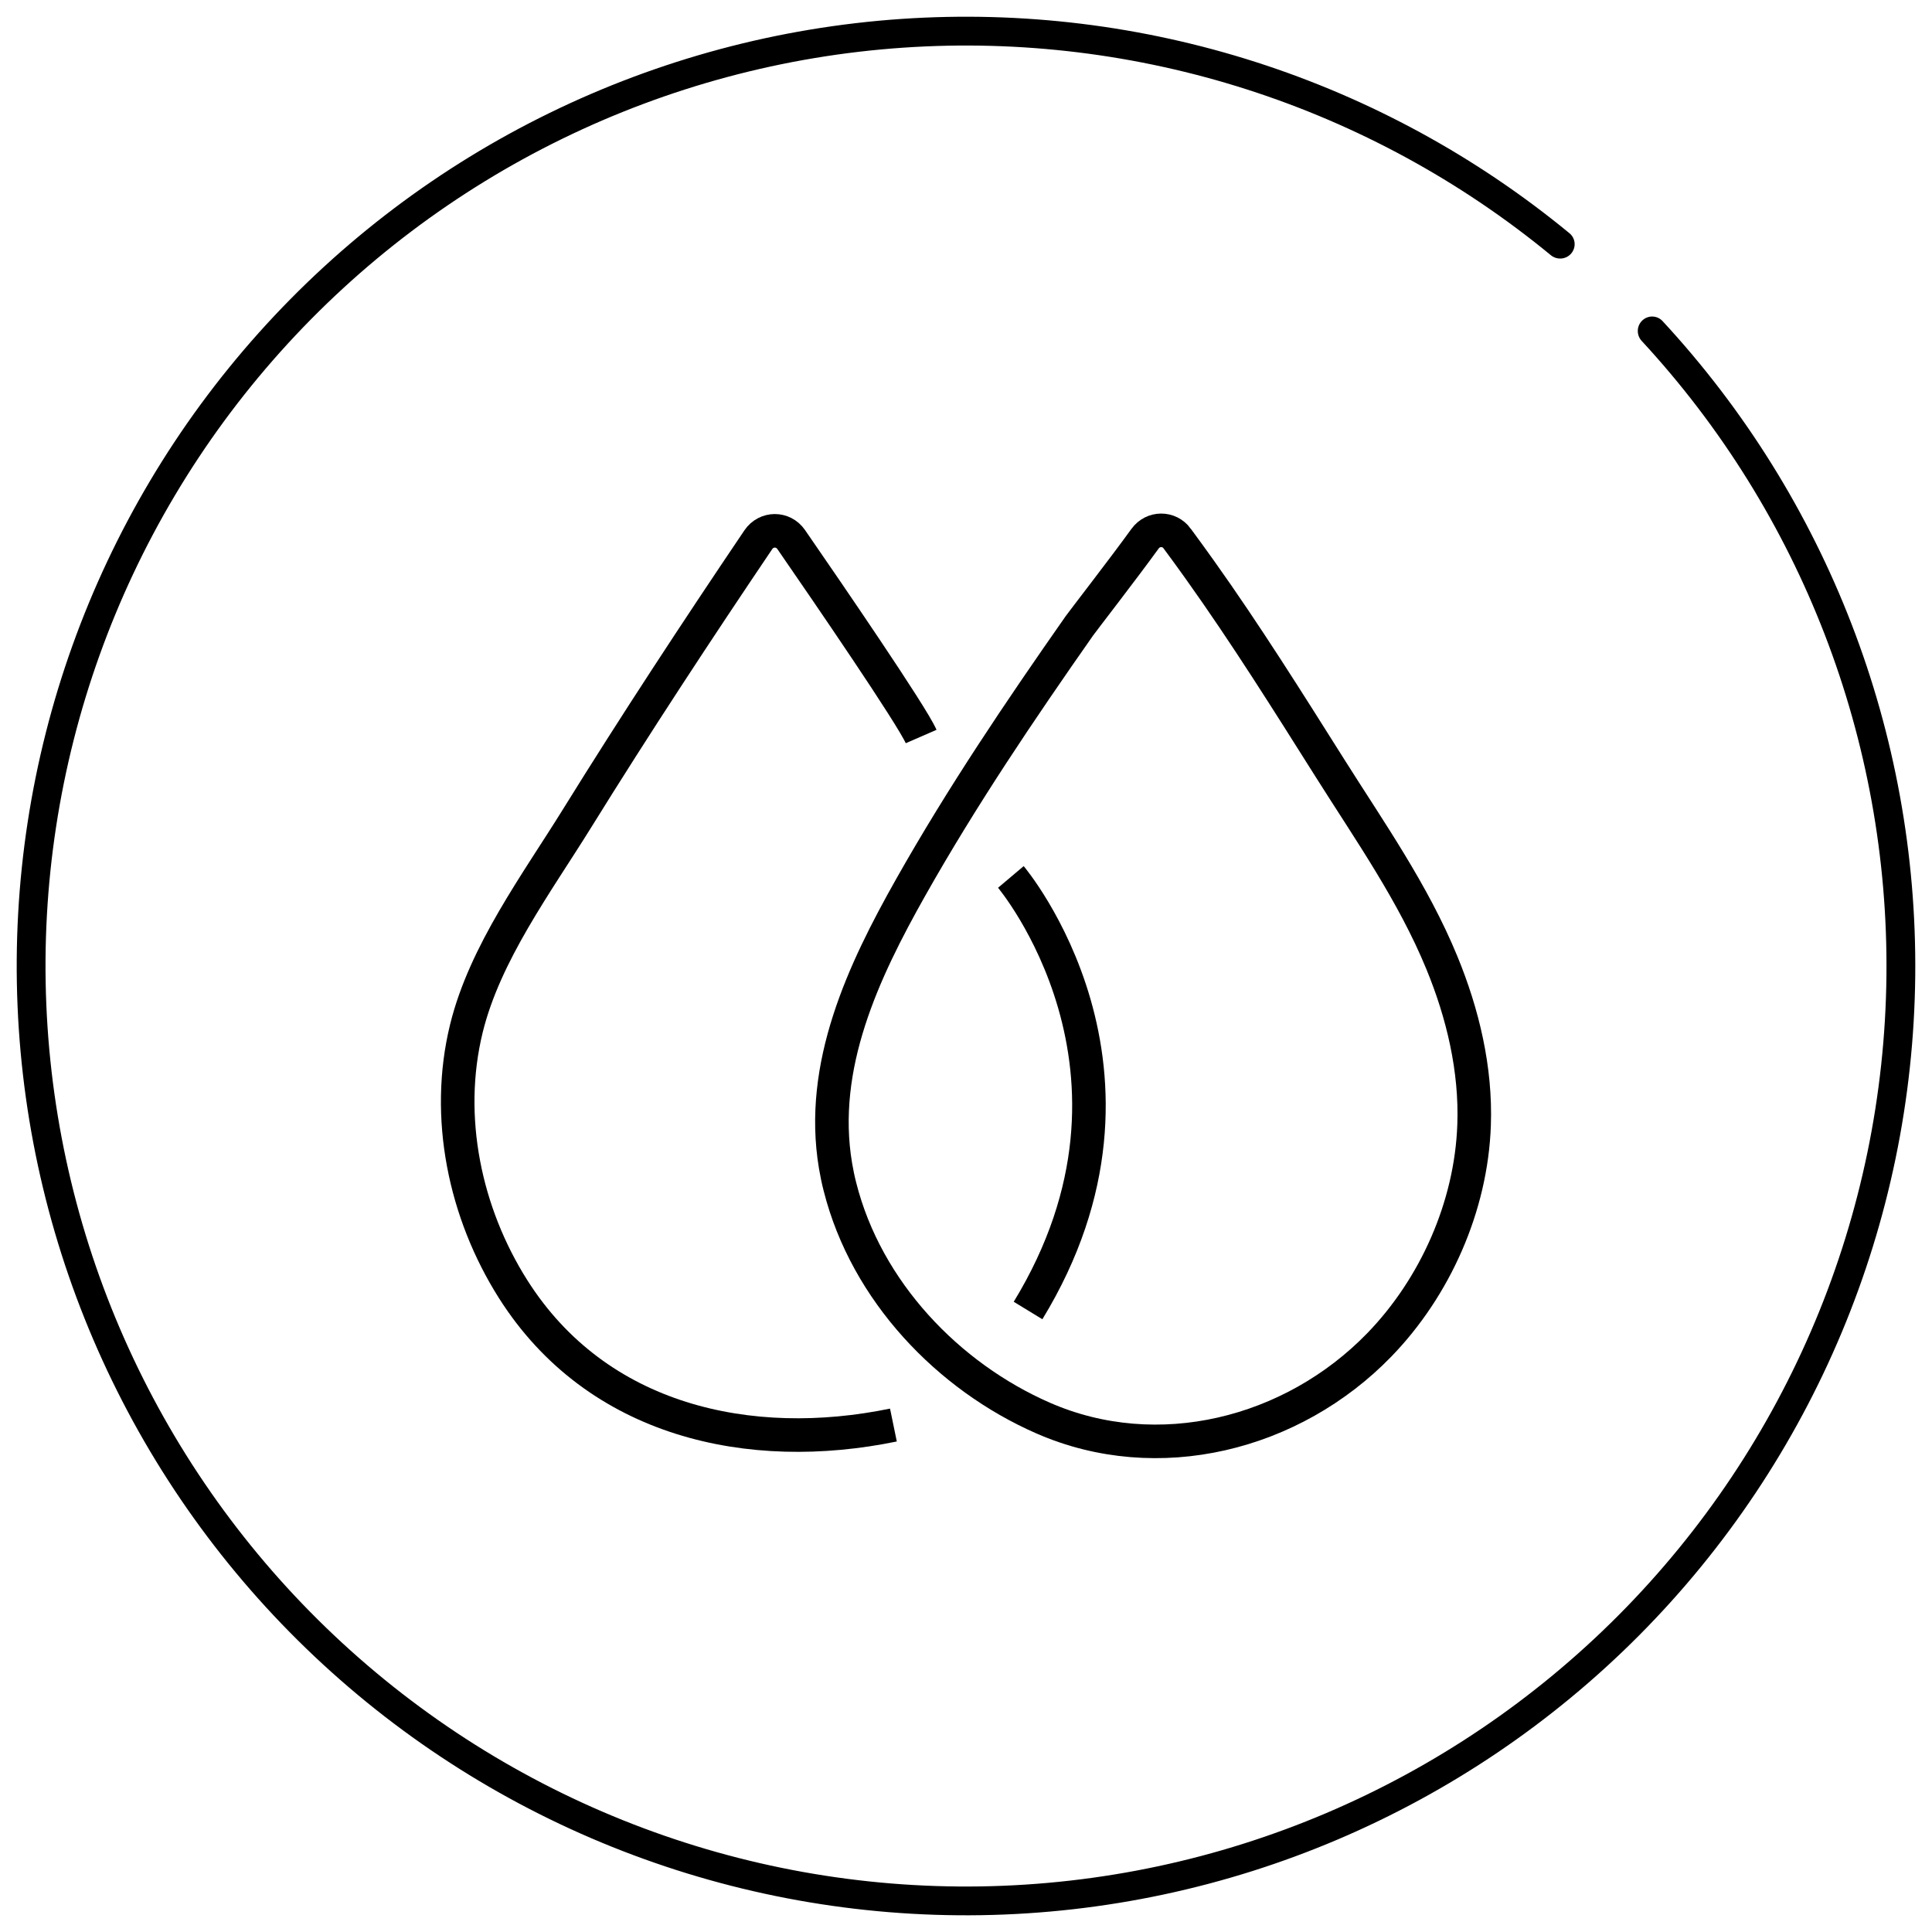
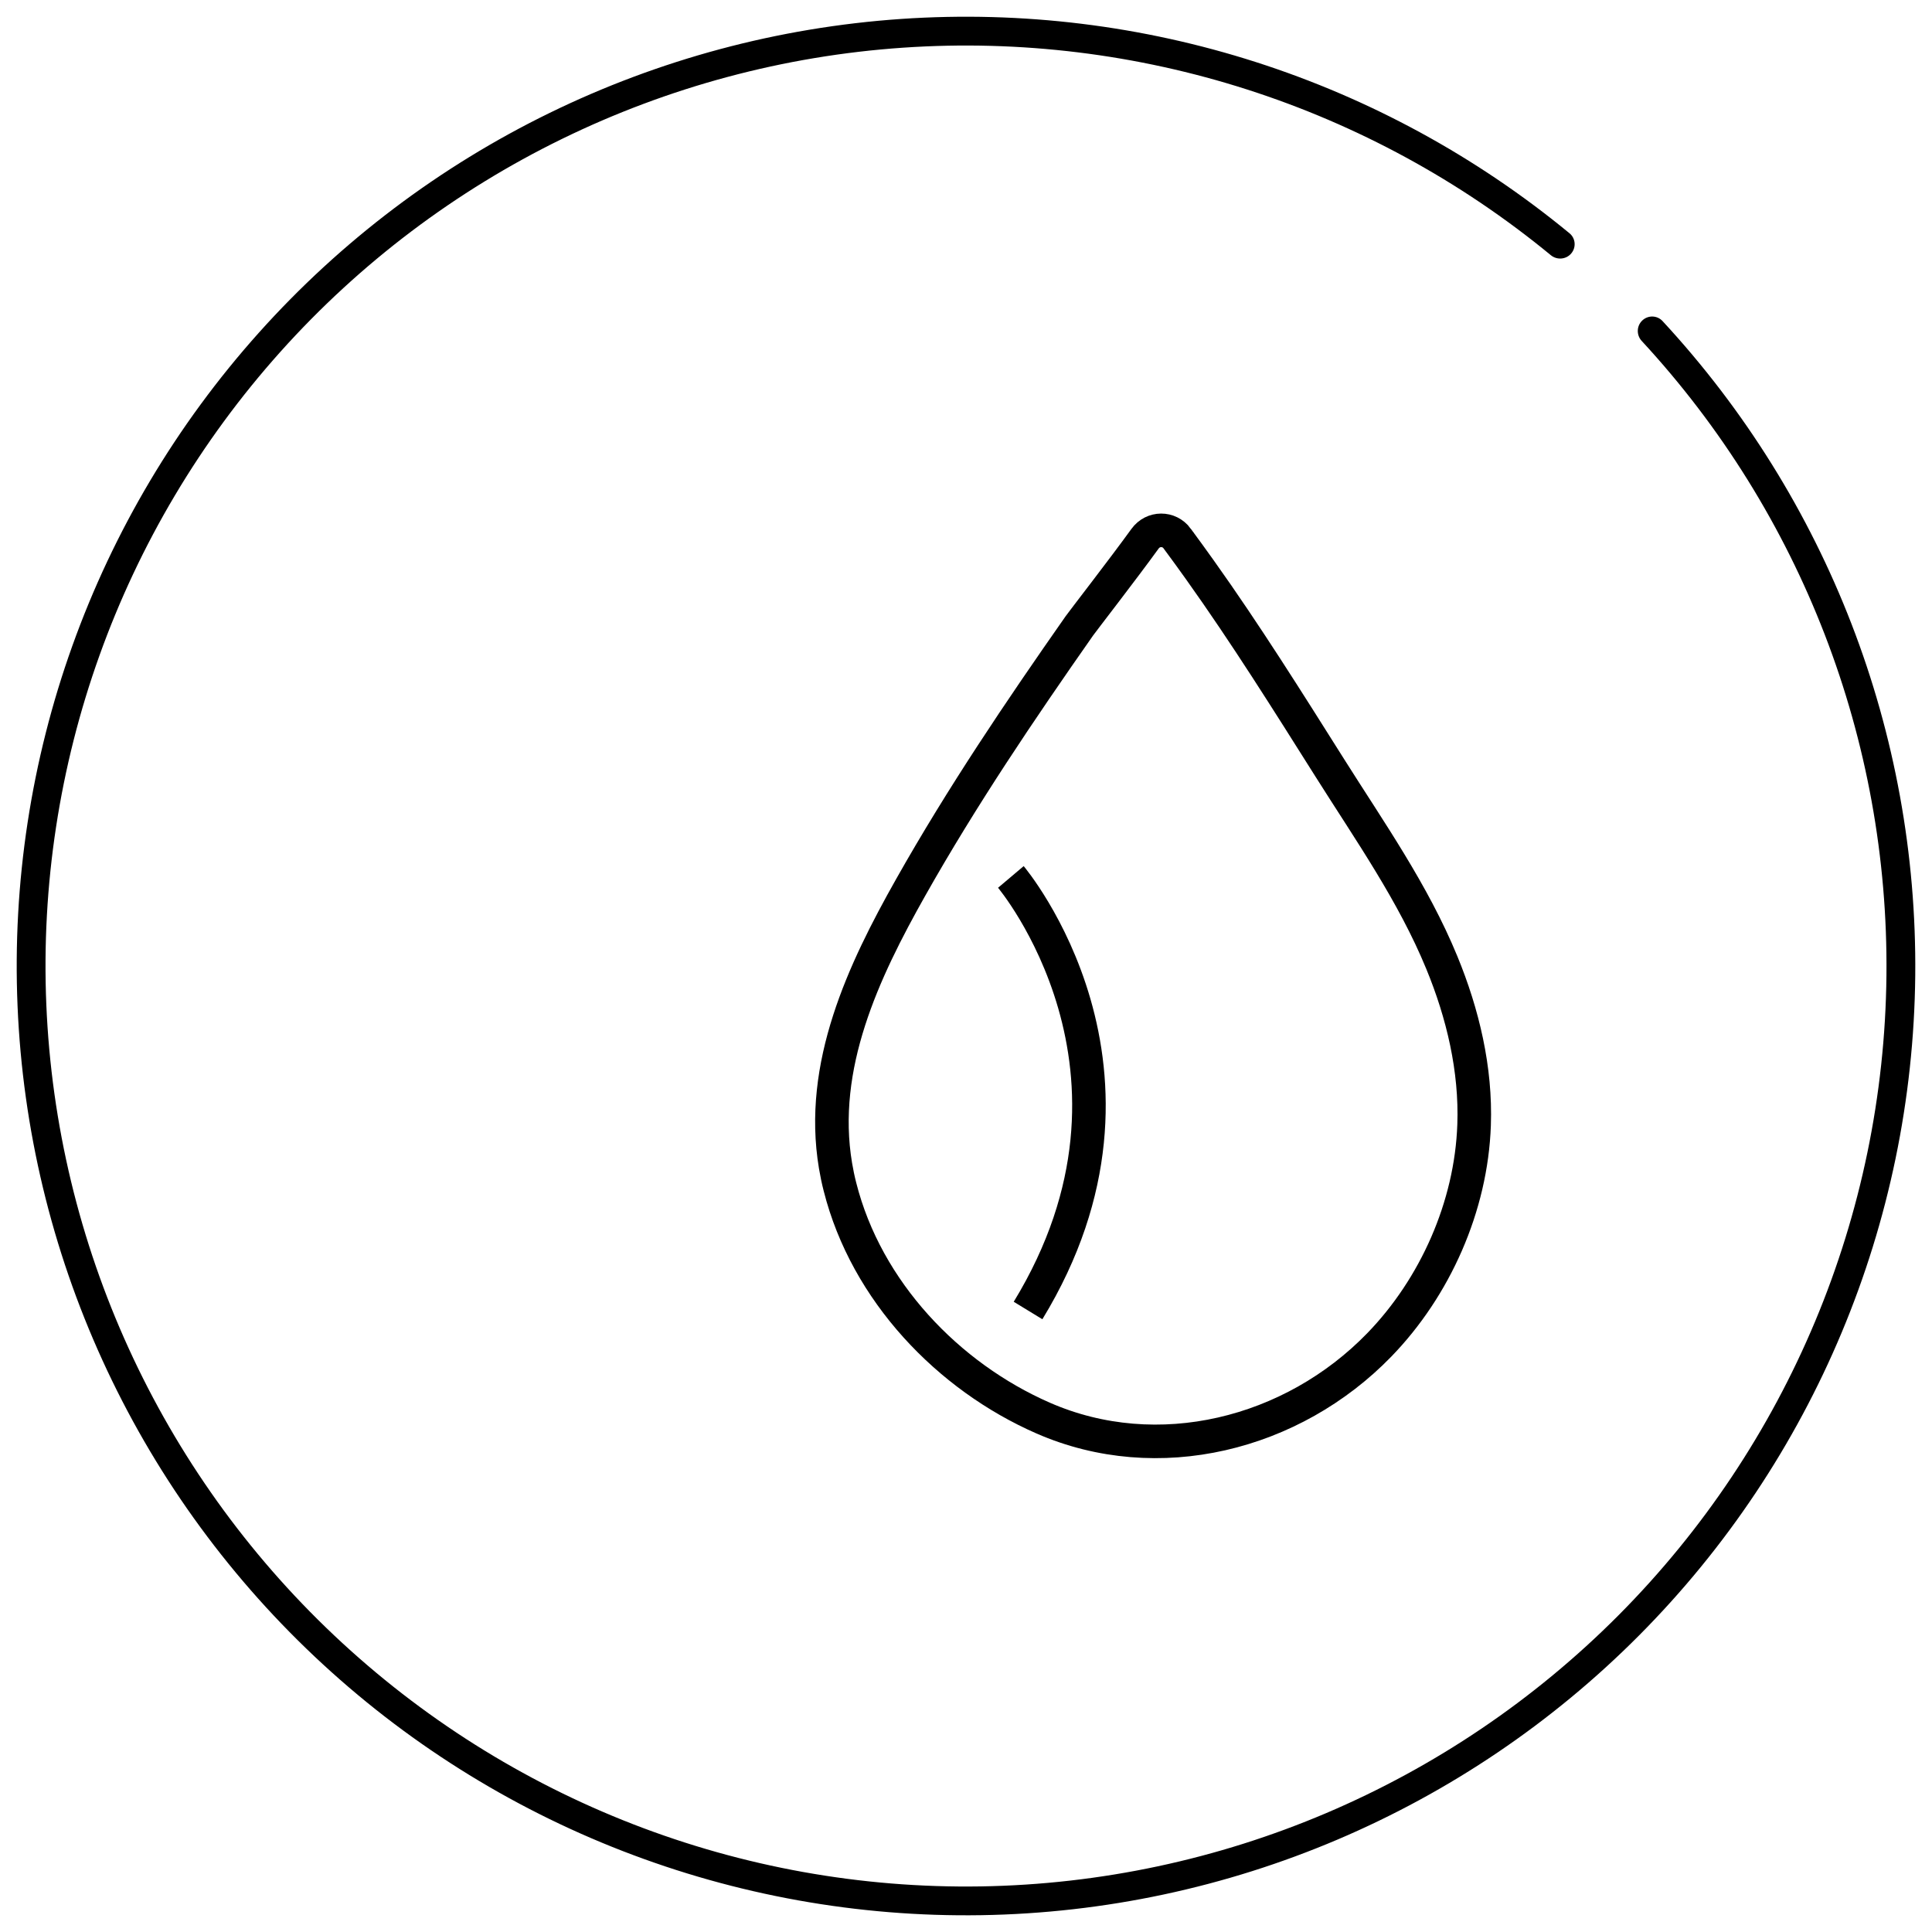
<svg xmlns="http://www.w3.org/2000/svg" width="95" height="95" viewBox="0 0 95 95" fill="none">
-   <path d="M43.931 70.072C36.883 71.524 29.356 69.906 25.227 63.383C22.864 59.648 21.864 54.938 22.933 50.572C23.842 46.863 26.403 43.424 28.381 40.232C31.253 35.601 34.243 31.05 37.288 26.539C37.681 25.96 38.508 25.955 38.905 26.531C40.693 29.121 44.837 35.167 45.294 36.216" stroke="black" stroke-width="1.65" stroke-miterlimit="10" />
  <path d="M49.706 43.121C49.706 43.121 57.751 52.64 50.551 64.44" stroke="black" stroke-width="1.65" stroke-miterlimit="10" />
  <path d="M57.885 26.48C57.488 25.942 56.7 25.944 56.305 26.488C55.206 28.006 53.238 30.542 53.077 30.771C50.151 34.948 47.297 39.175 44.78 43.635C42.452 47.761 40.259 52.409 41.084 57.321C41.143 57.67 41.214 58.017 41.303 58.361C42.602 63.5 46.63 67.689 51.294 69.73C56.93 72.195 63.547 70.539 67.825 66.128C70.563 63.303 72.344 59.331 72.484 55.315C72.581 52.578 71.934 49.85 70.896 47.33C69.486 43.903 67.358 40.88 65.4 37.775C63.323 34.483 61.256 31.182 58.999 28.018C58.631 27.503 58.261 26.99 57.885 26.483V26.48Z" stroke="black" stroke-width="1.65" stroke-miterlimit="10" />
  <path d="M80.753 15.76C81.036 15.49 81.484 15.5 81.75 15.787C89.845 24.529 94.297 36.045 94.176 47.977C94.052 60.145 89.181 71.783 80.601 80.412C72.022 89.041 60.411 93.979 48.244 94.173C36.077 94.367 24.315 89.802 15.465 81.451C6.614 73.1 1.375 61.622 0.863 49.464C0.351 37.306 4.608 25.429 12.725 16.364C20.842 7.298 32.178 1.761 44.319 0.931C56.224 0.118 67.978 3.895 77.175 11.47C77.477 11.718 77.513 12.165 77.26 12.463C77.007 12.761 76.56 12.797 76.258 12.549C67.343 5.213 55.952 1.556 44.415 2.344C32.643 3.148 21.651 8.518 13.78 17.308C5.909 26.099 1.781 37.616 2.278 49.405C2.774 61.194 7.855 72.323 16.437 80.421C25.019 88.519 36.424 92.946 48.222 92.758C60.02 92.57 71.278 87.781 79.597 79.414C87.917 71.046 92.64 59.761 92.76 47.962C92.878 36.399 88.566 25.24 80.726 16.765C80.46 16.477 80.47 16.03 80.753 15.76Z" fill="black" />
</svg>